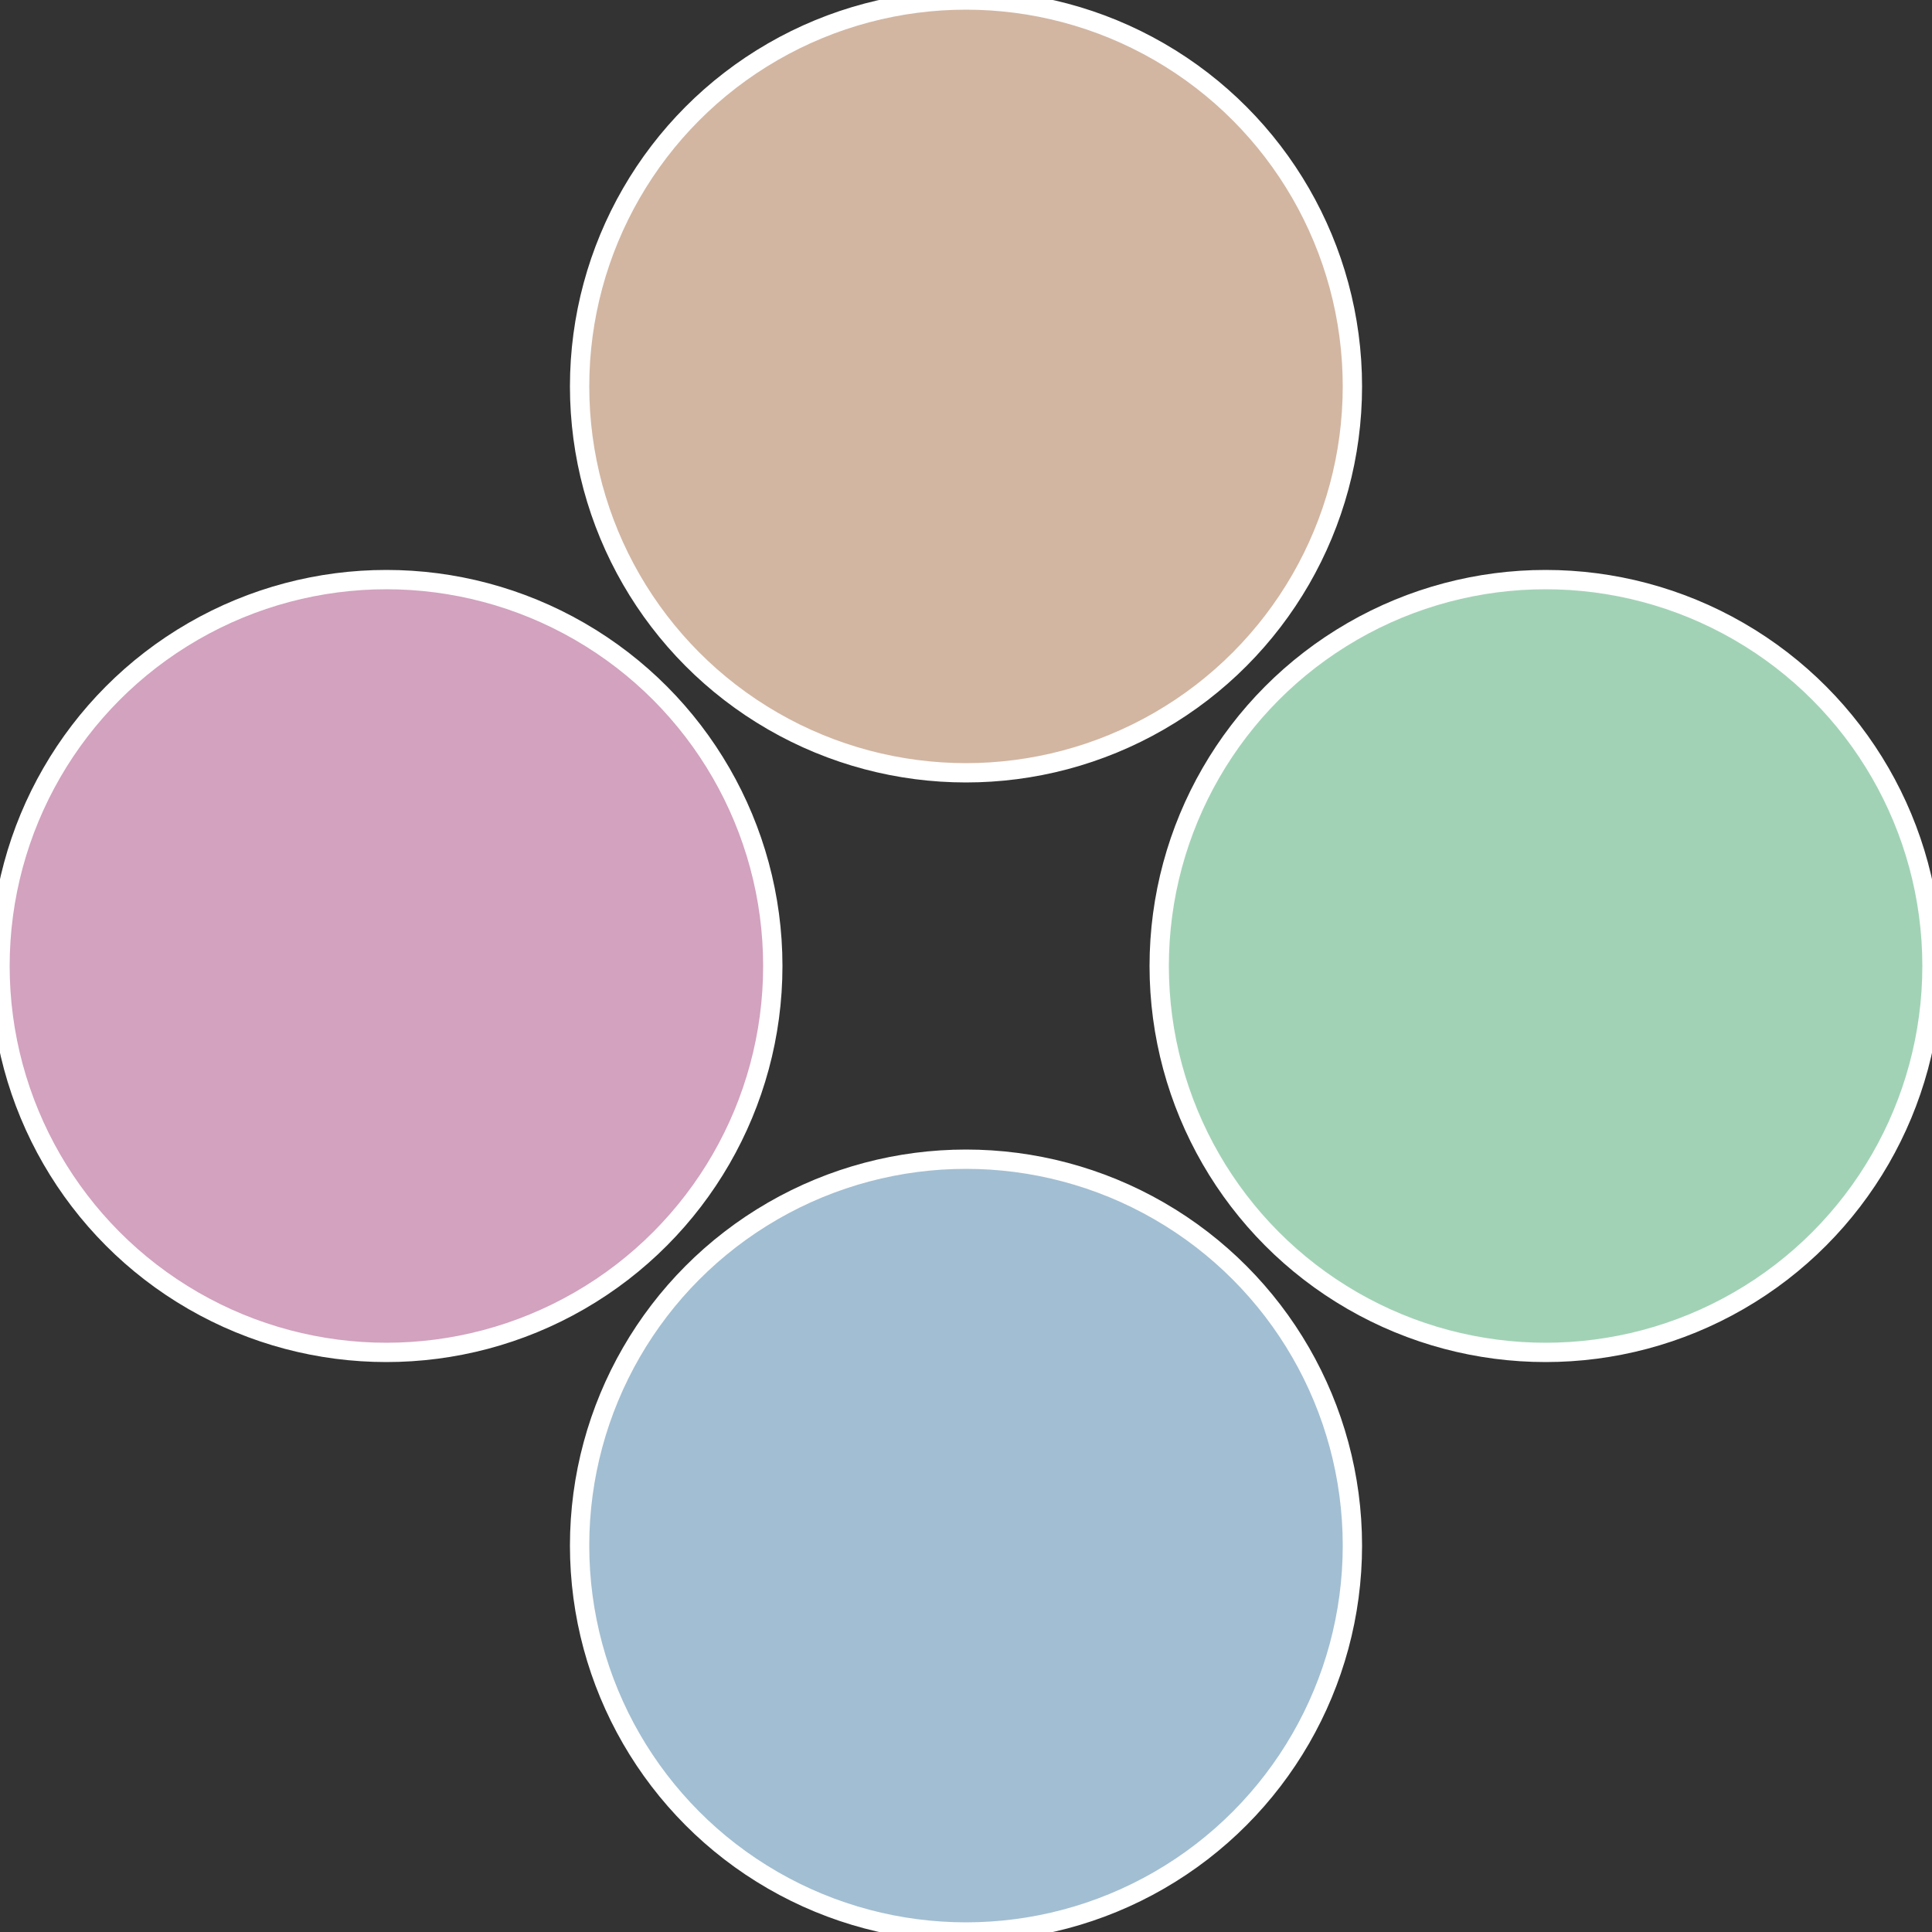
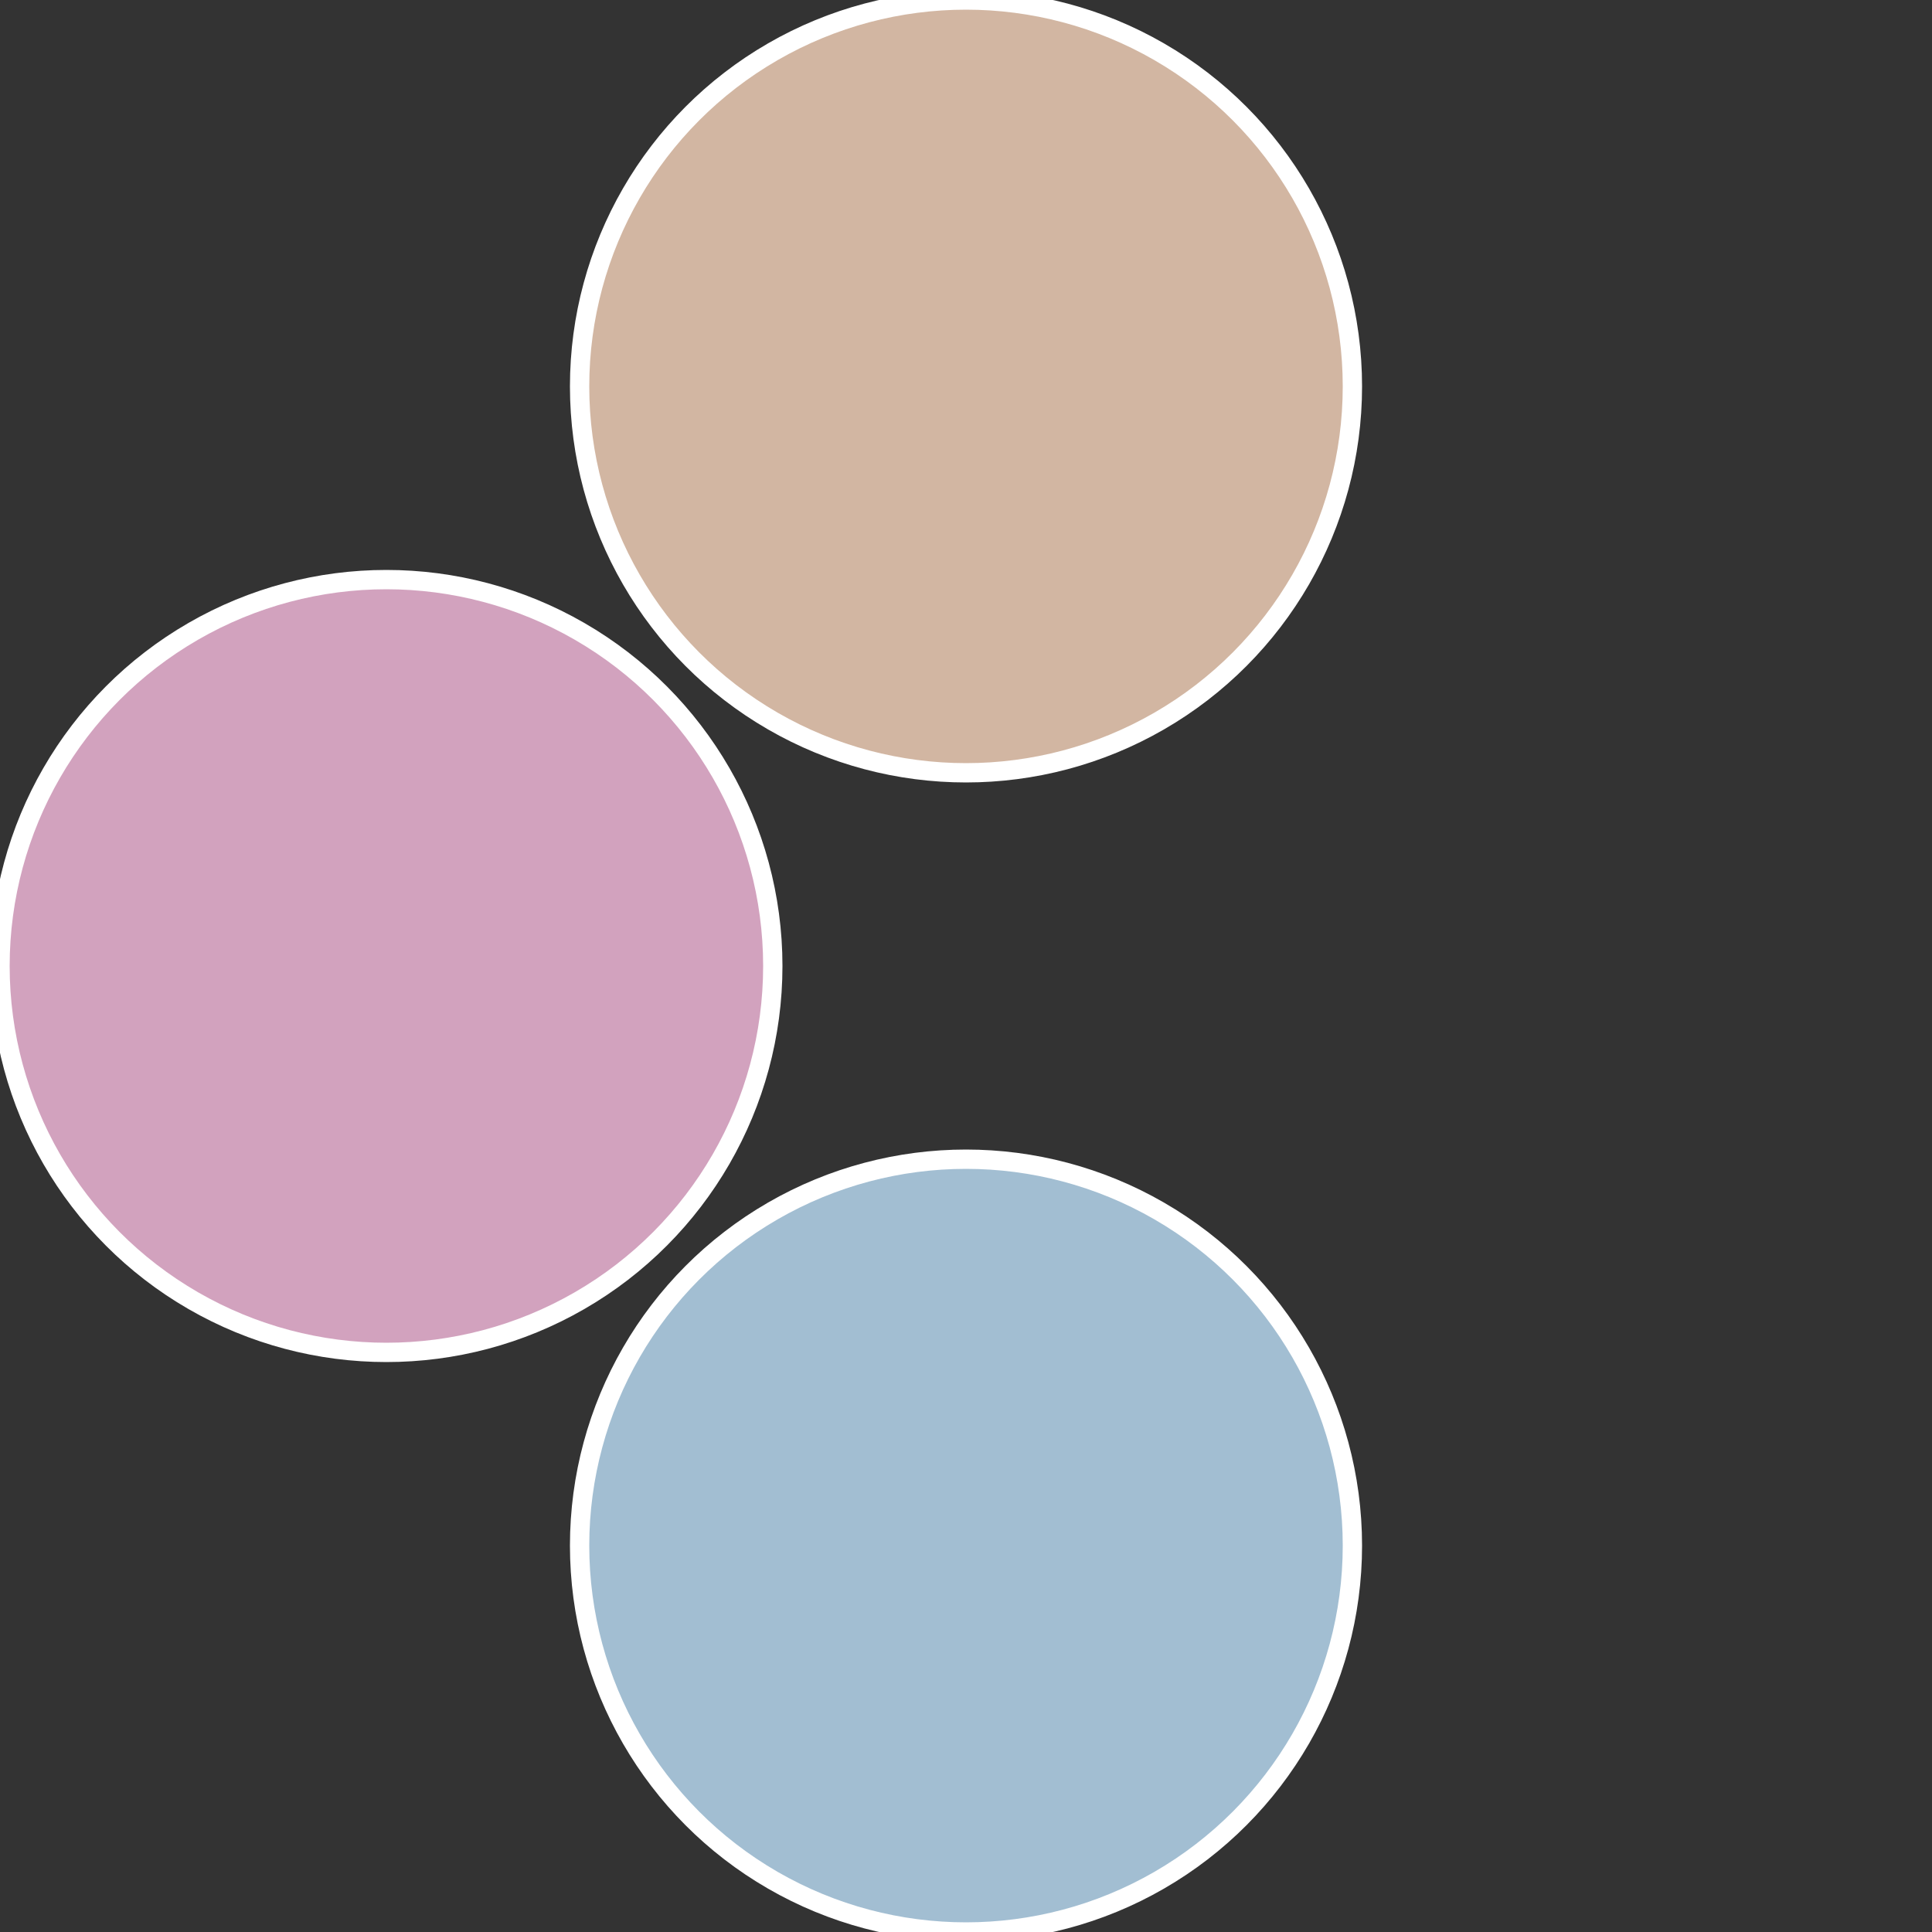
<svg xmlns="http://www.w3.org/2000/svg" width="500" height="500" viewBox="-1 -1 2 2">
  <rect x="-1" y="-1" width="2" height="2" fill="#333333" stroke="none" />
-   <circle cx="0.6" cy="0" r="0.4" fill="#a2d2b6" stroke="#fff" stroke-width="1%" />
  <circle cx="3.6739403974421E-17" cy="0.6" r="0.4" fill="#a2bed2" stroke="#fff" stroke-width="1%" />
  <circle cx="-0.6" cy="7.3478807948841E-17" r="0.4" fill="#d2a2be" stroke="#fff" stroke-width="1%" />
  <circle cx="-1.1021821192326E-16" cy="-0.6" r="0.4" fill="#d2b6a2" stroke="#fff" stroke-width="1%" />
</svg>